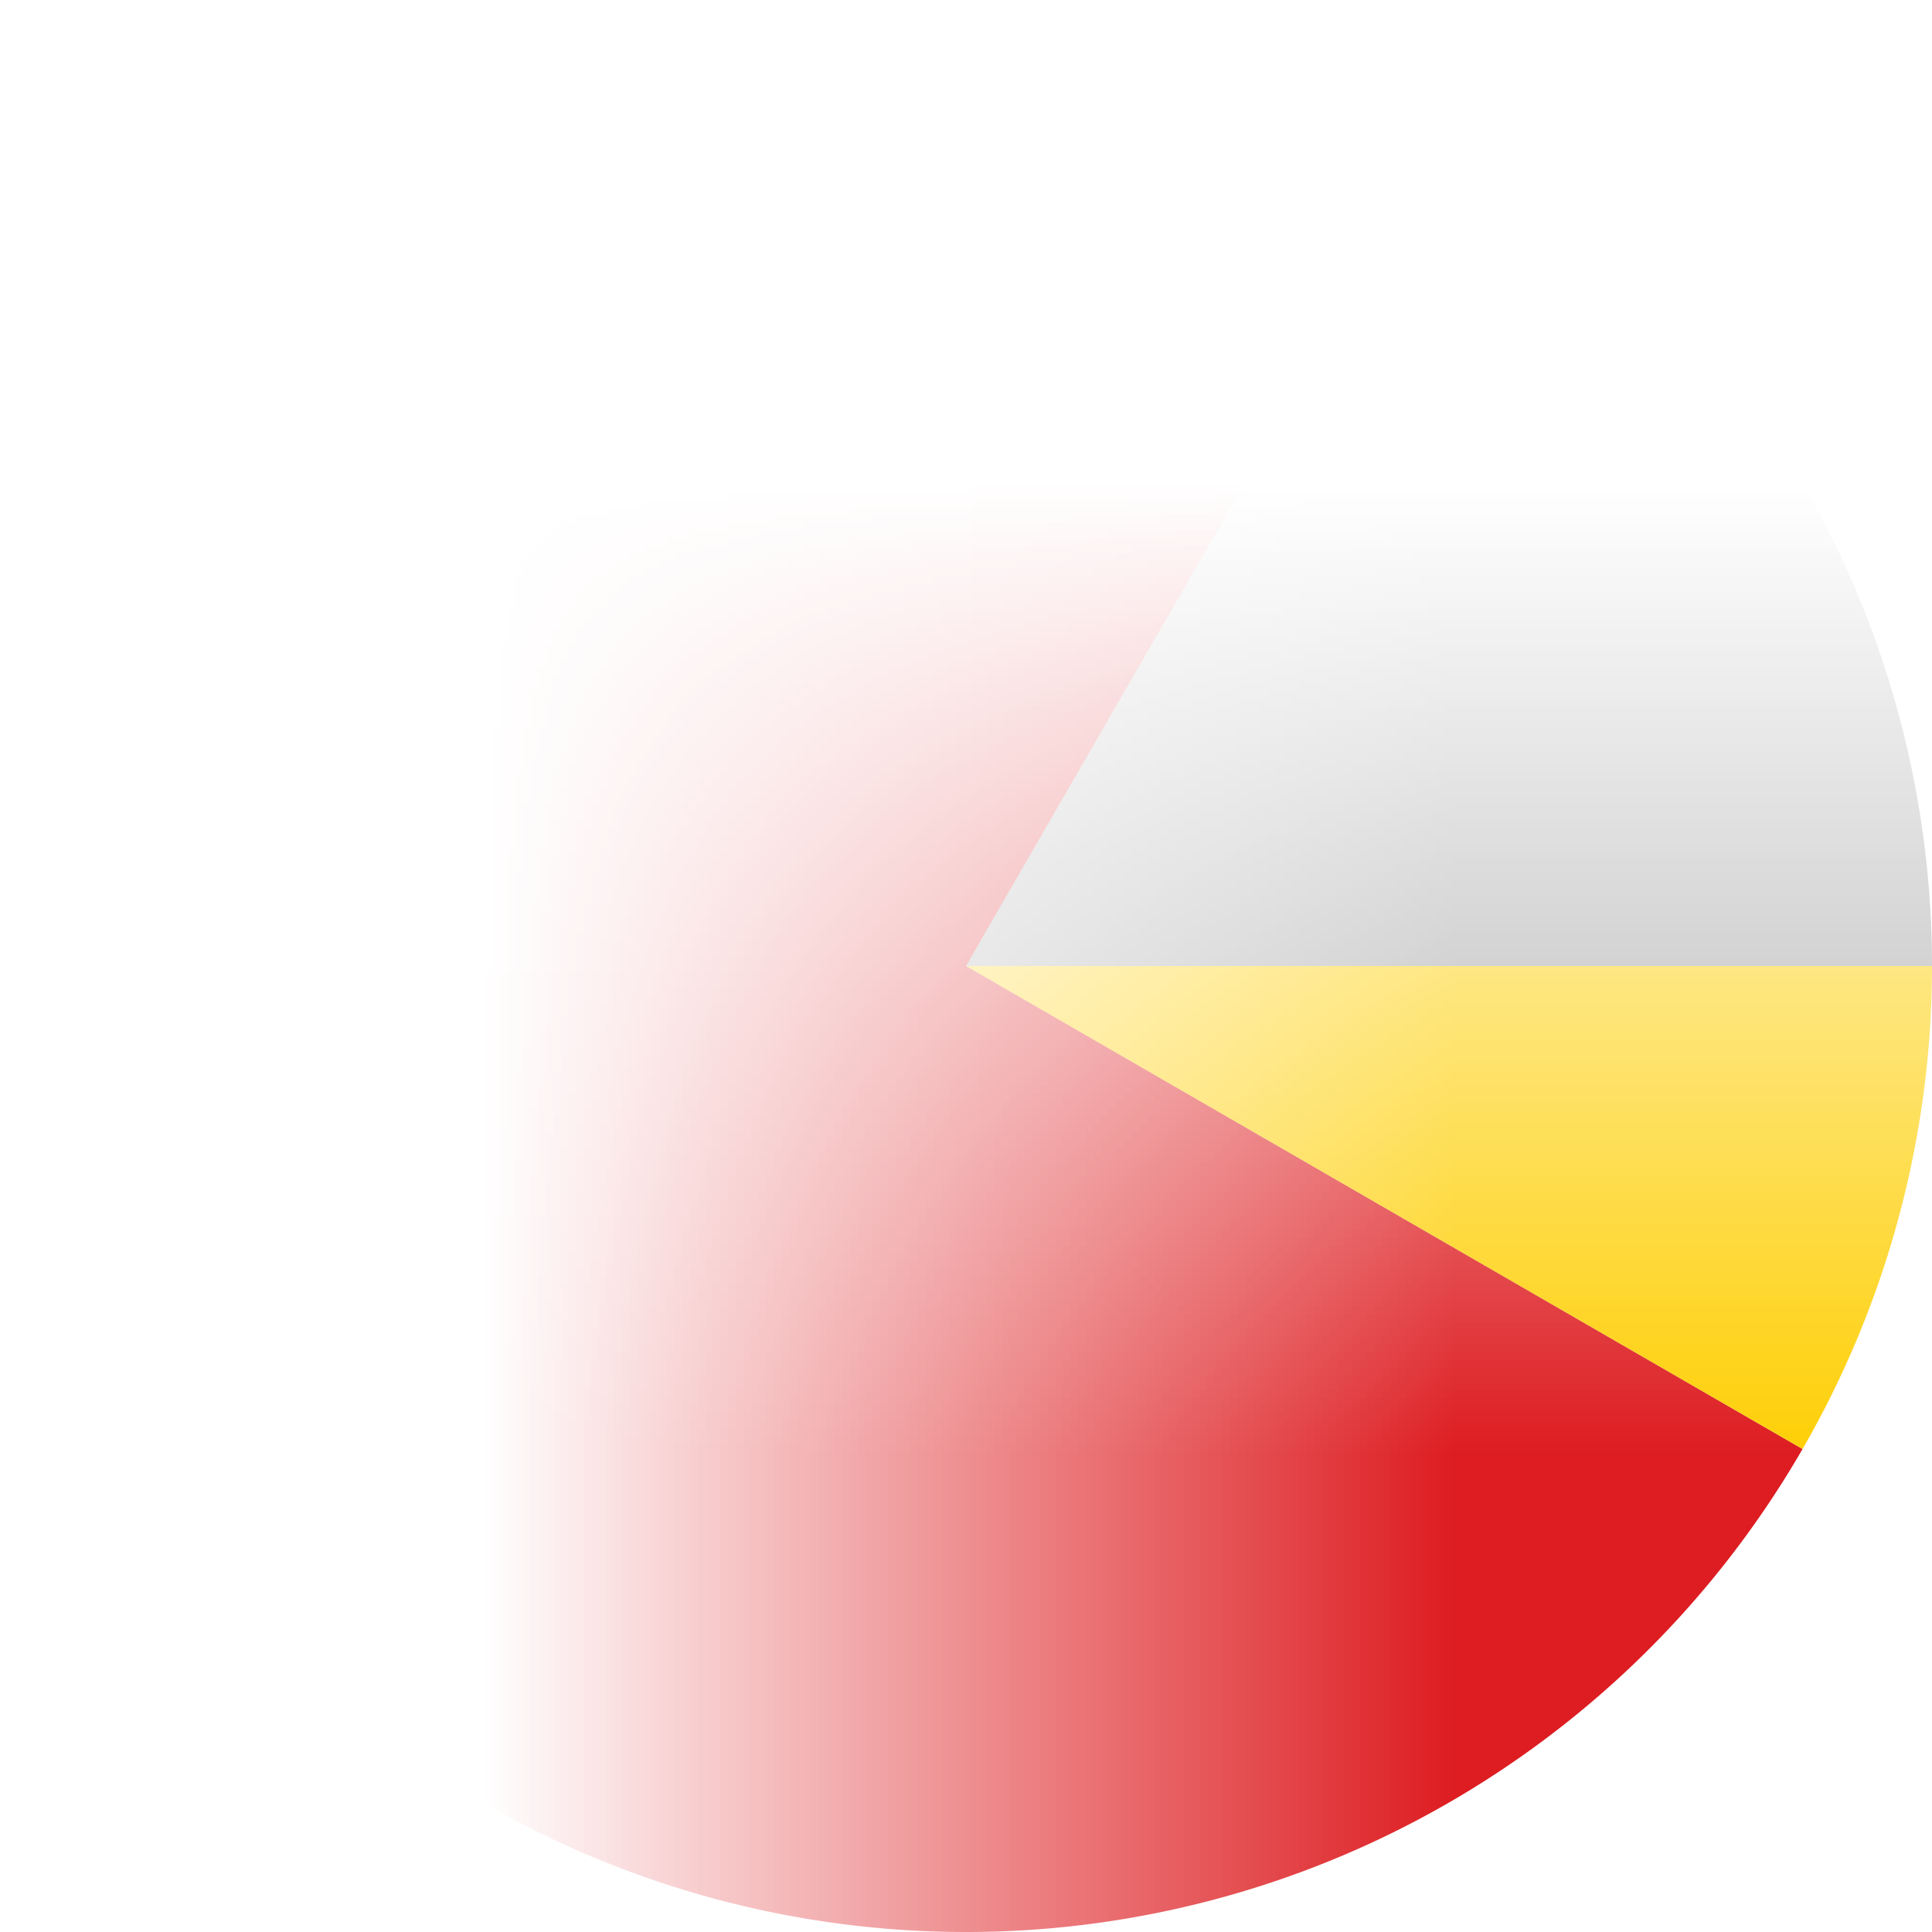
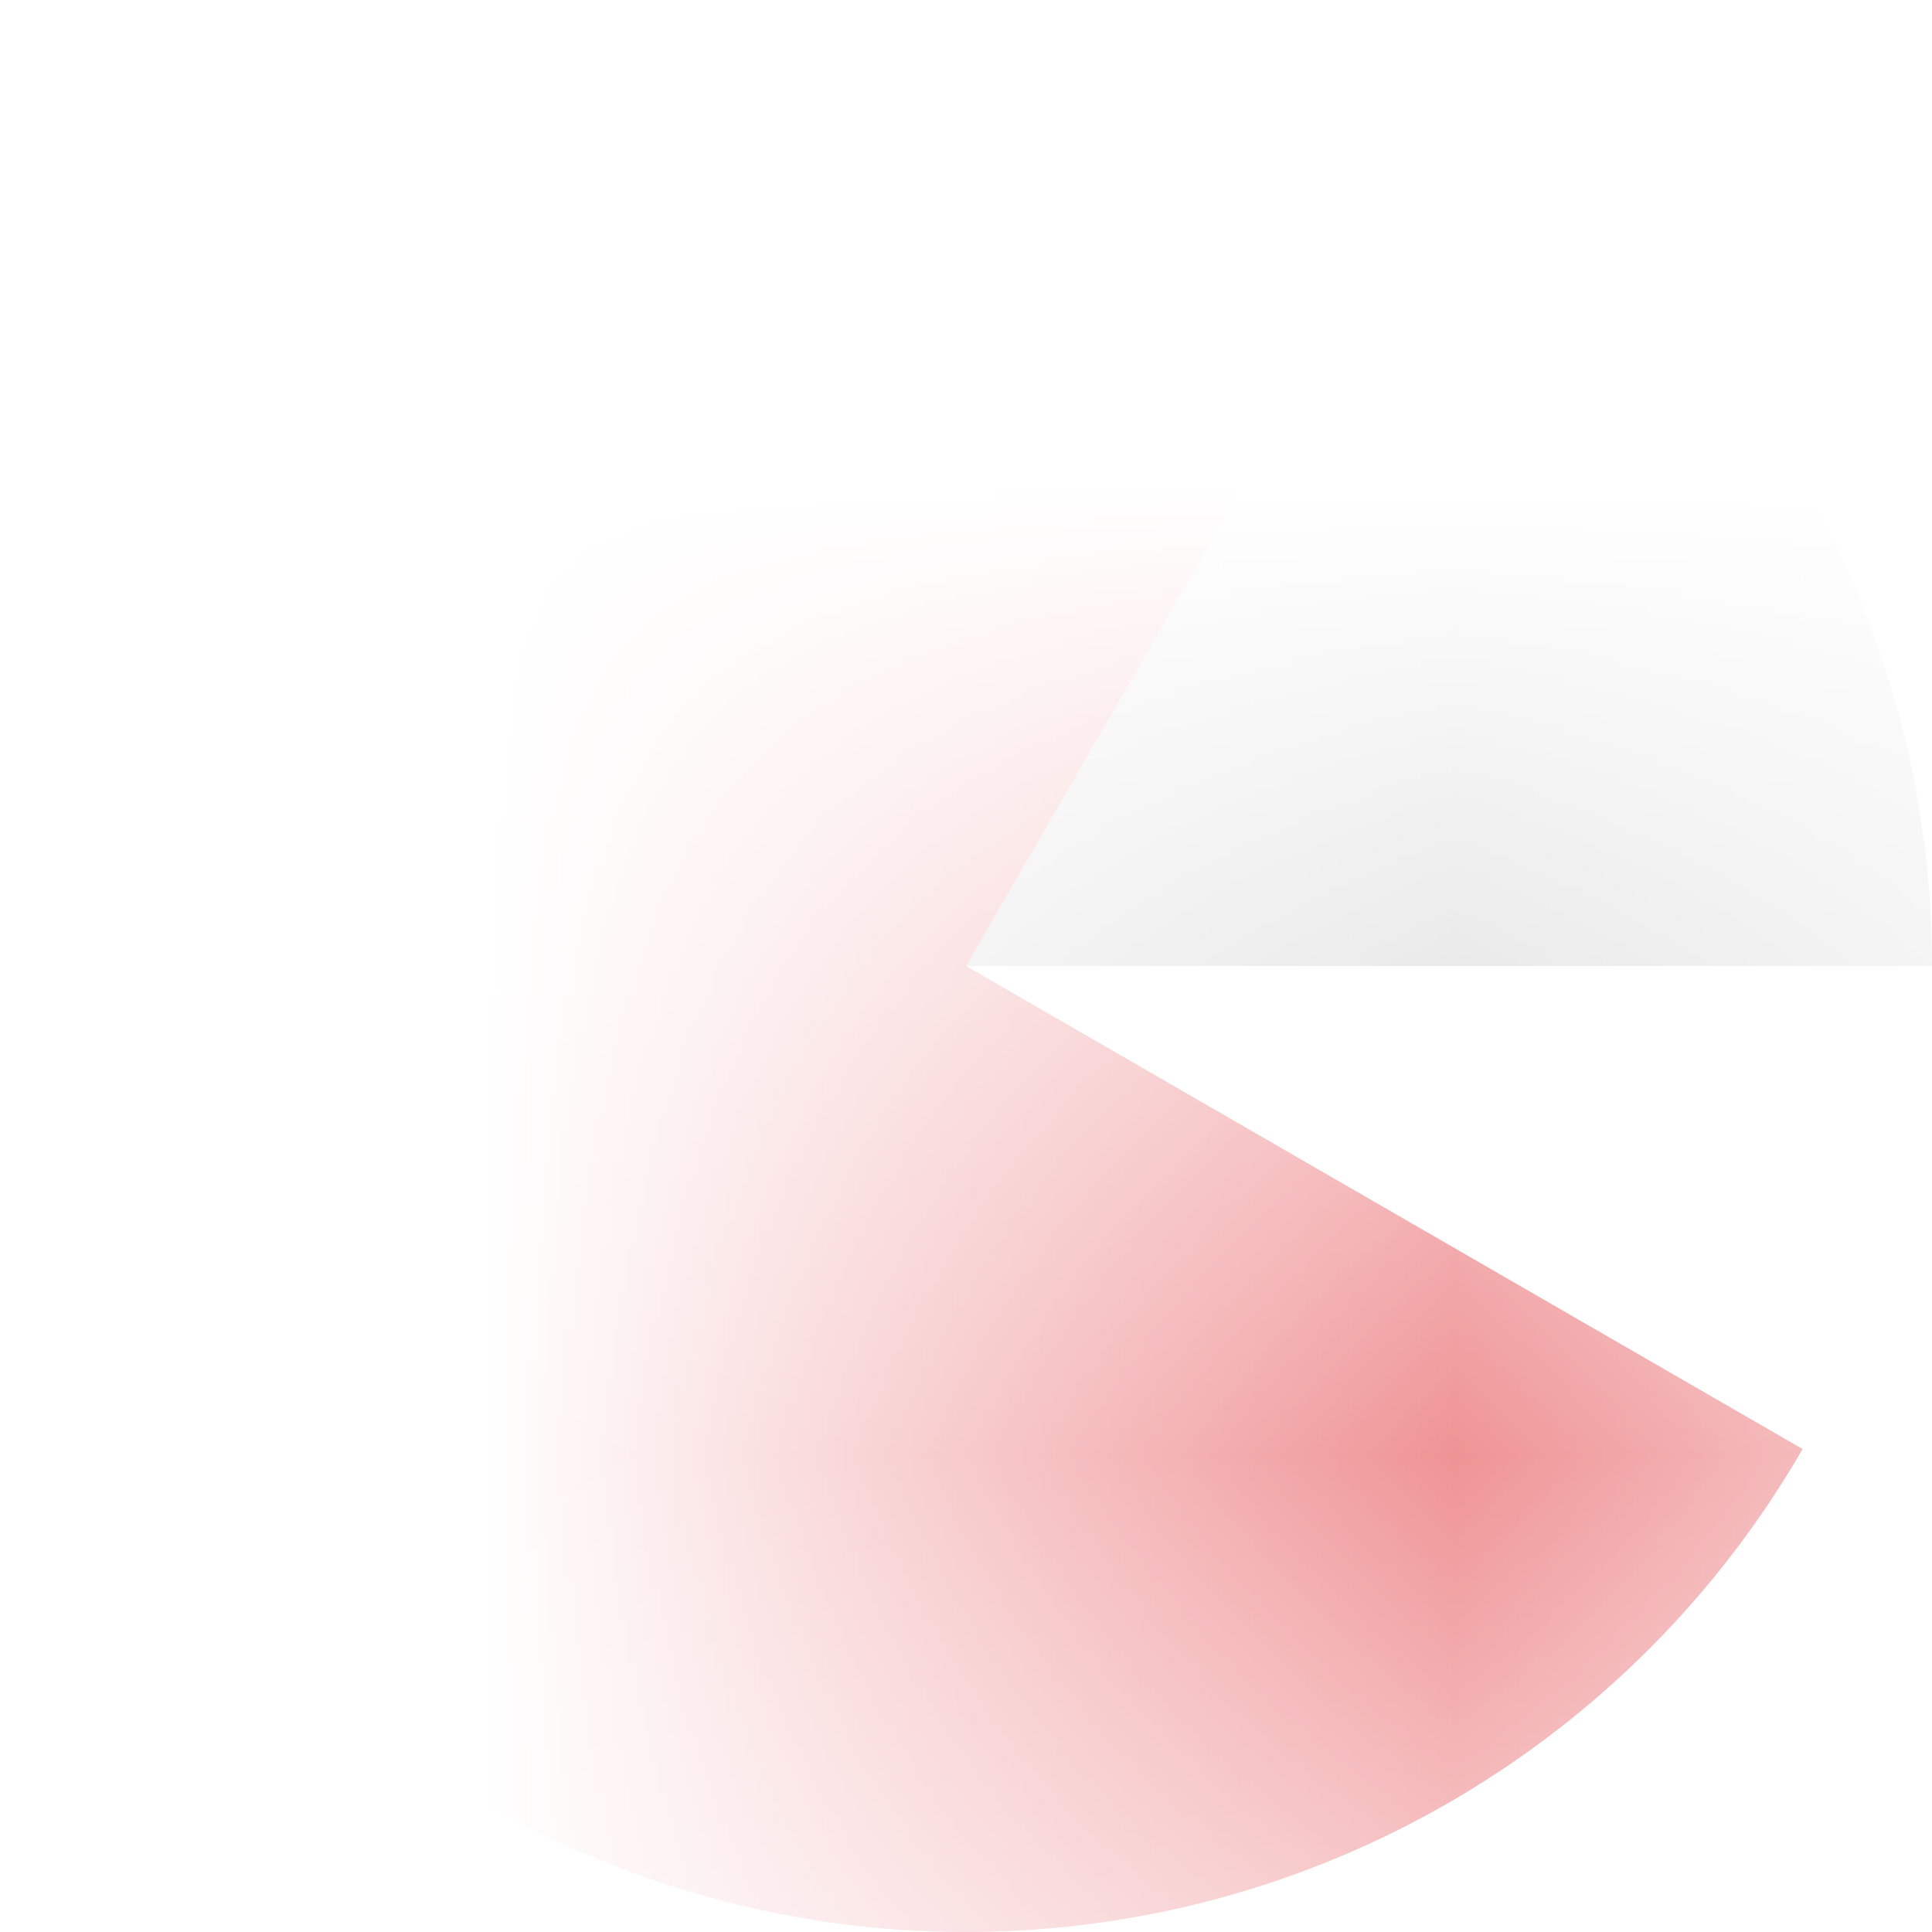
<svg xmlns="http://www.w3.org/2000/svg" version="1.1" viewBox="-1 -1 2 2" style="transform: rotate(-90deg);">
  <mask id="circleMask">
-     <rect fill="white" x="-2" y="-2" width="4" height="4" />
    <circle fill="black" cx="0" cy="0" r="0.8" />
  </mask>
  <path d="M 0.5 -0.866 A 1 1 0 0 1 1 -0 L 0 0Z" mask="url(#circleMask)" fill="#A6A6A6" />
  <path d="M 0.866 0.5 A 1 1 0 1 1 0.5 -0.866 L 0 0Z" mask="url(#circleMask)" fill="#DD1D21" />
-   <path d="M 1 0 A 1 1 0 0 1 0.866 0.5 L 0 0Z" mask="url(#circleMask)" fill="#FECF06" />
</svg>